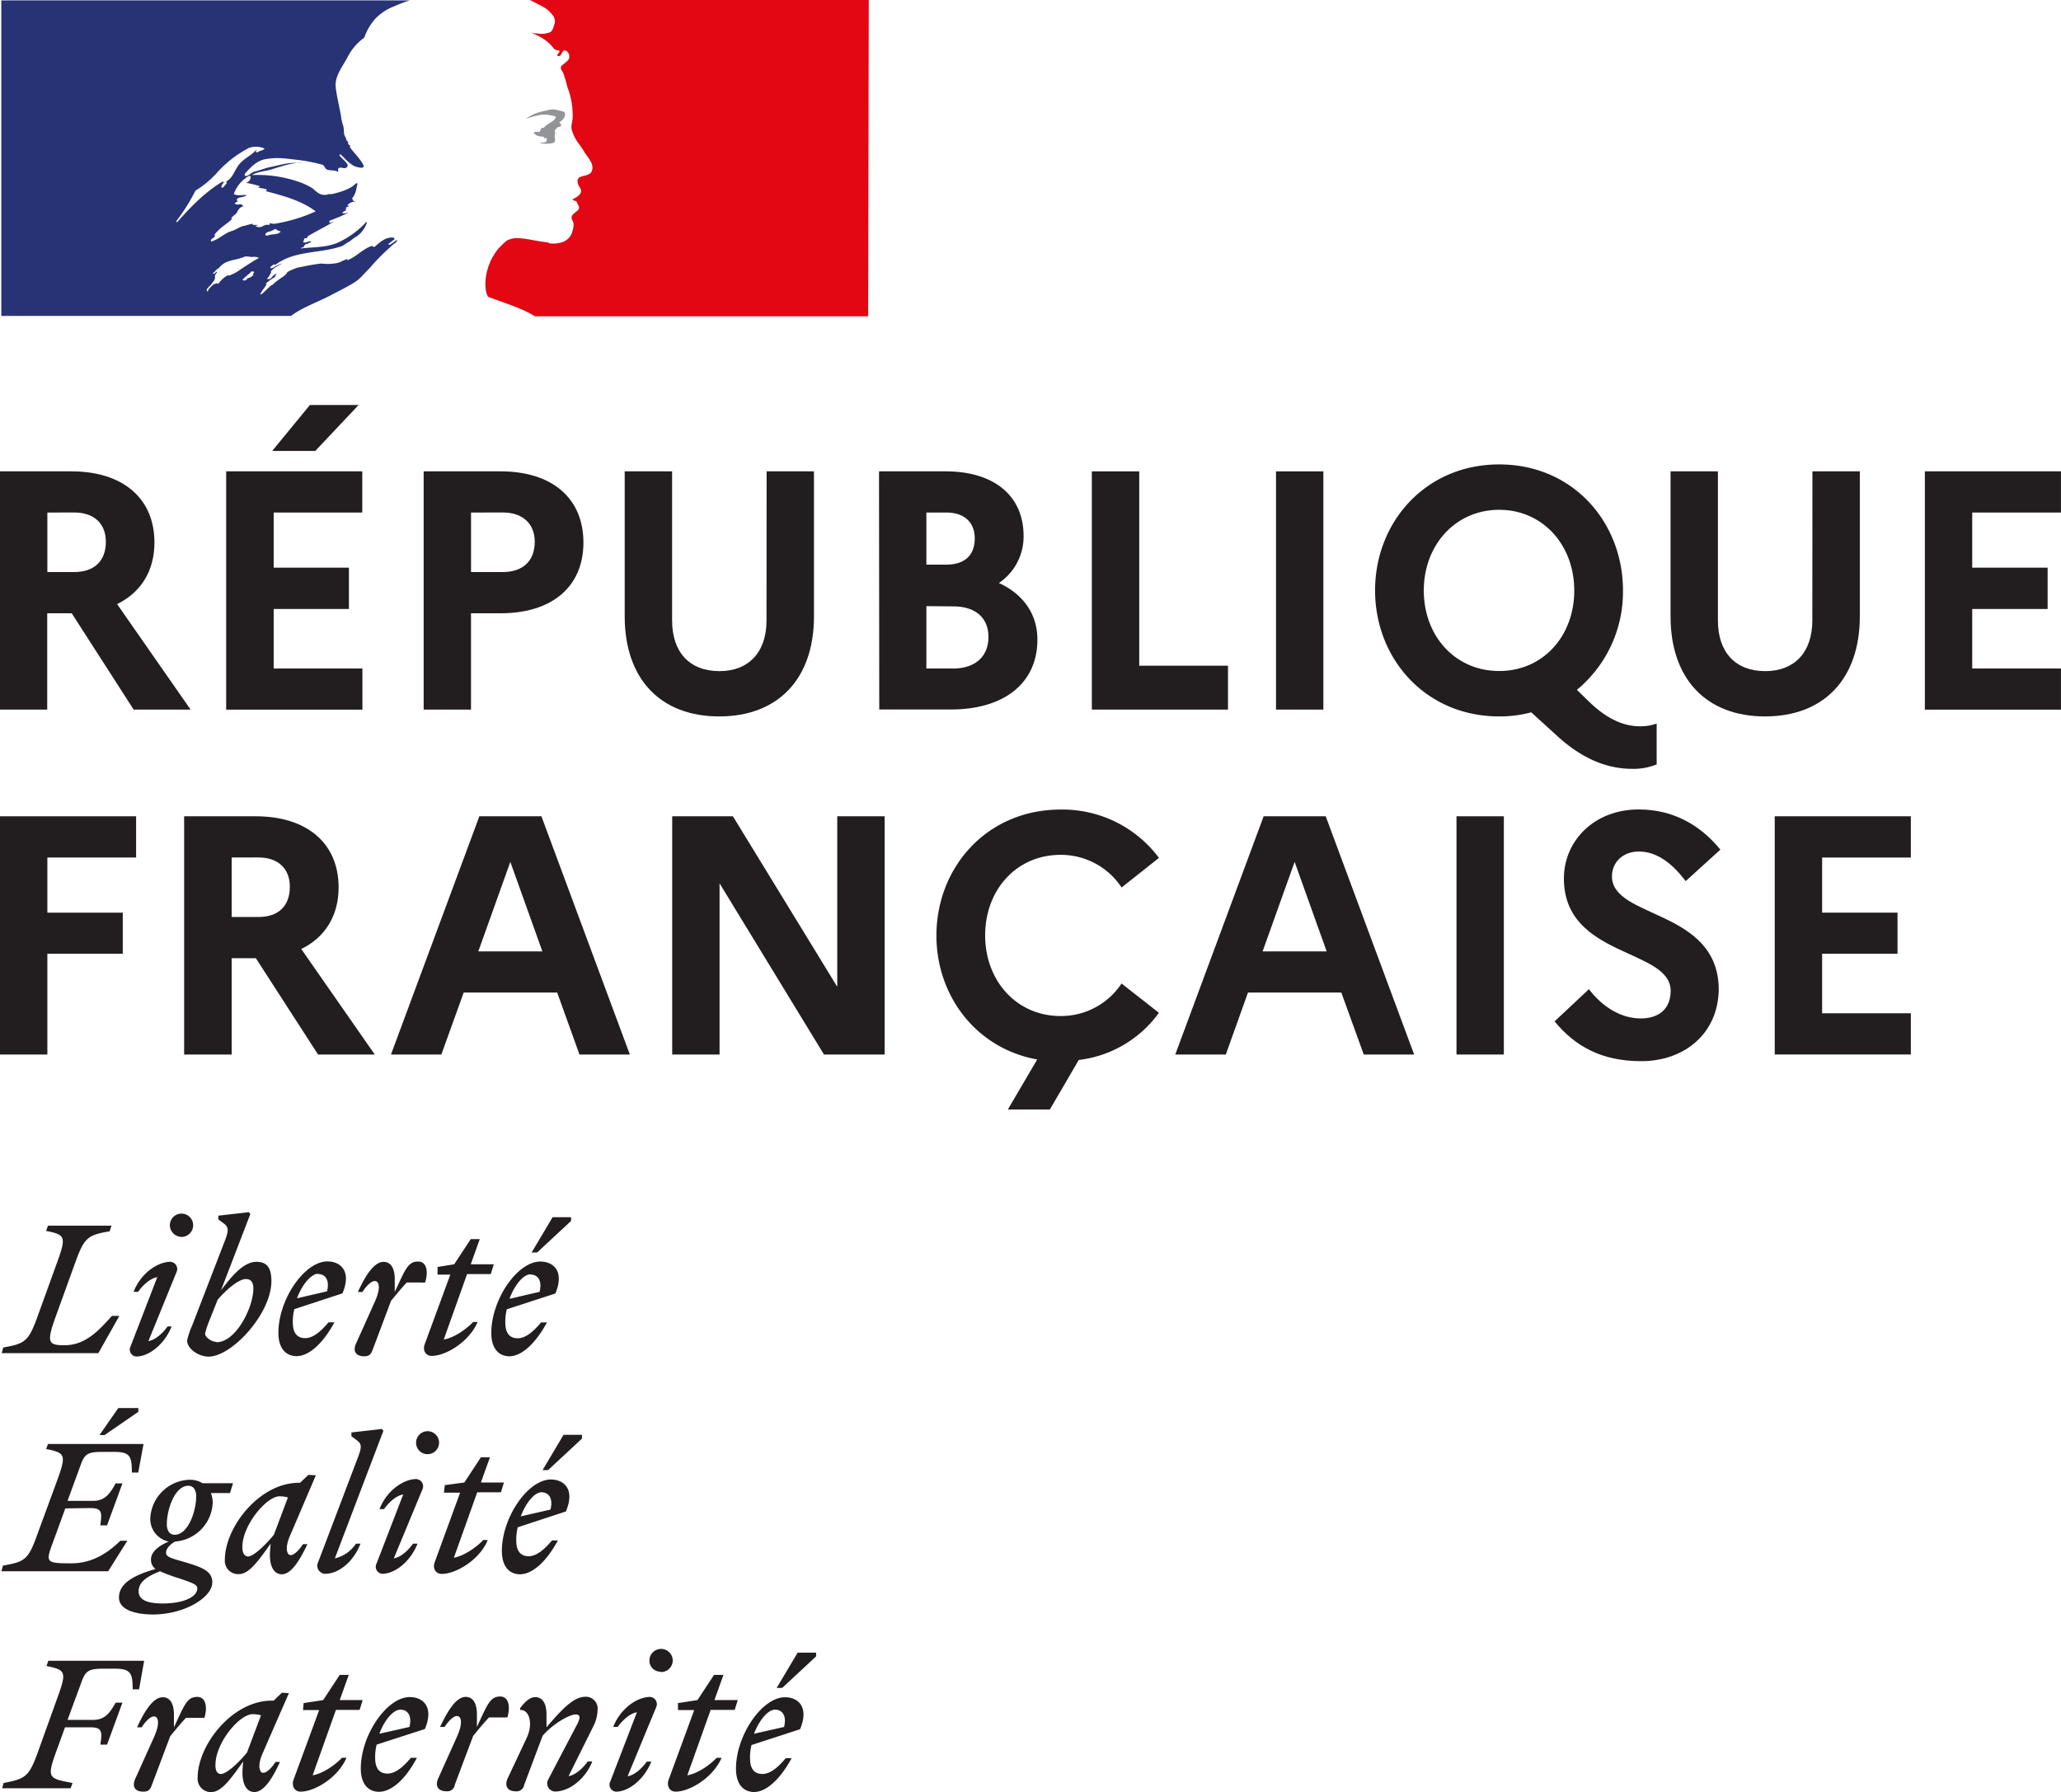
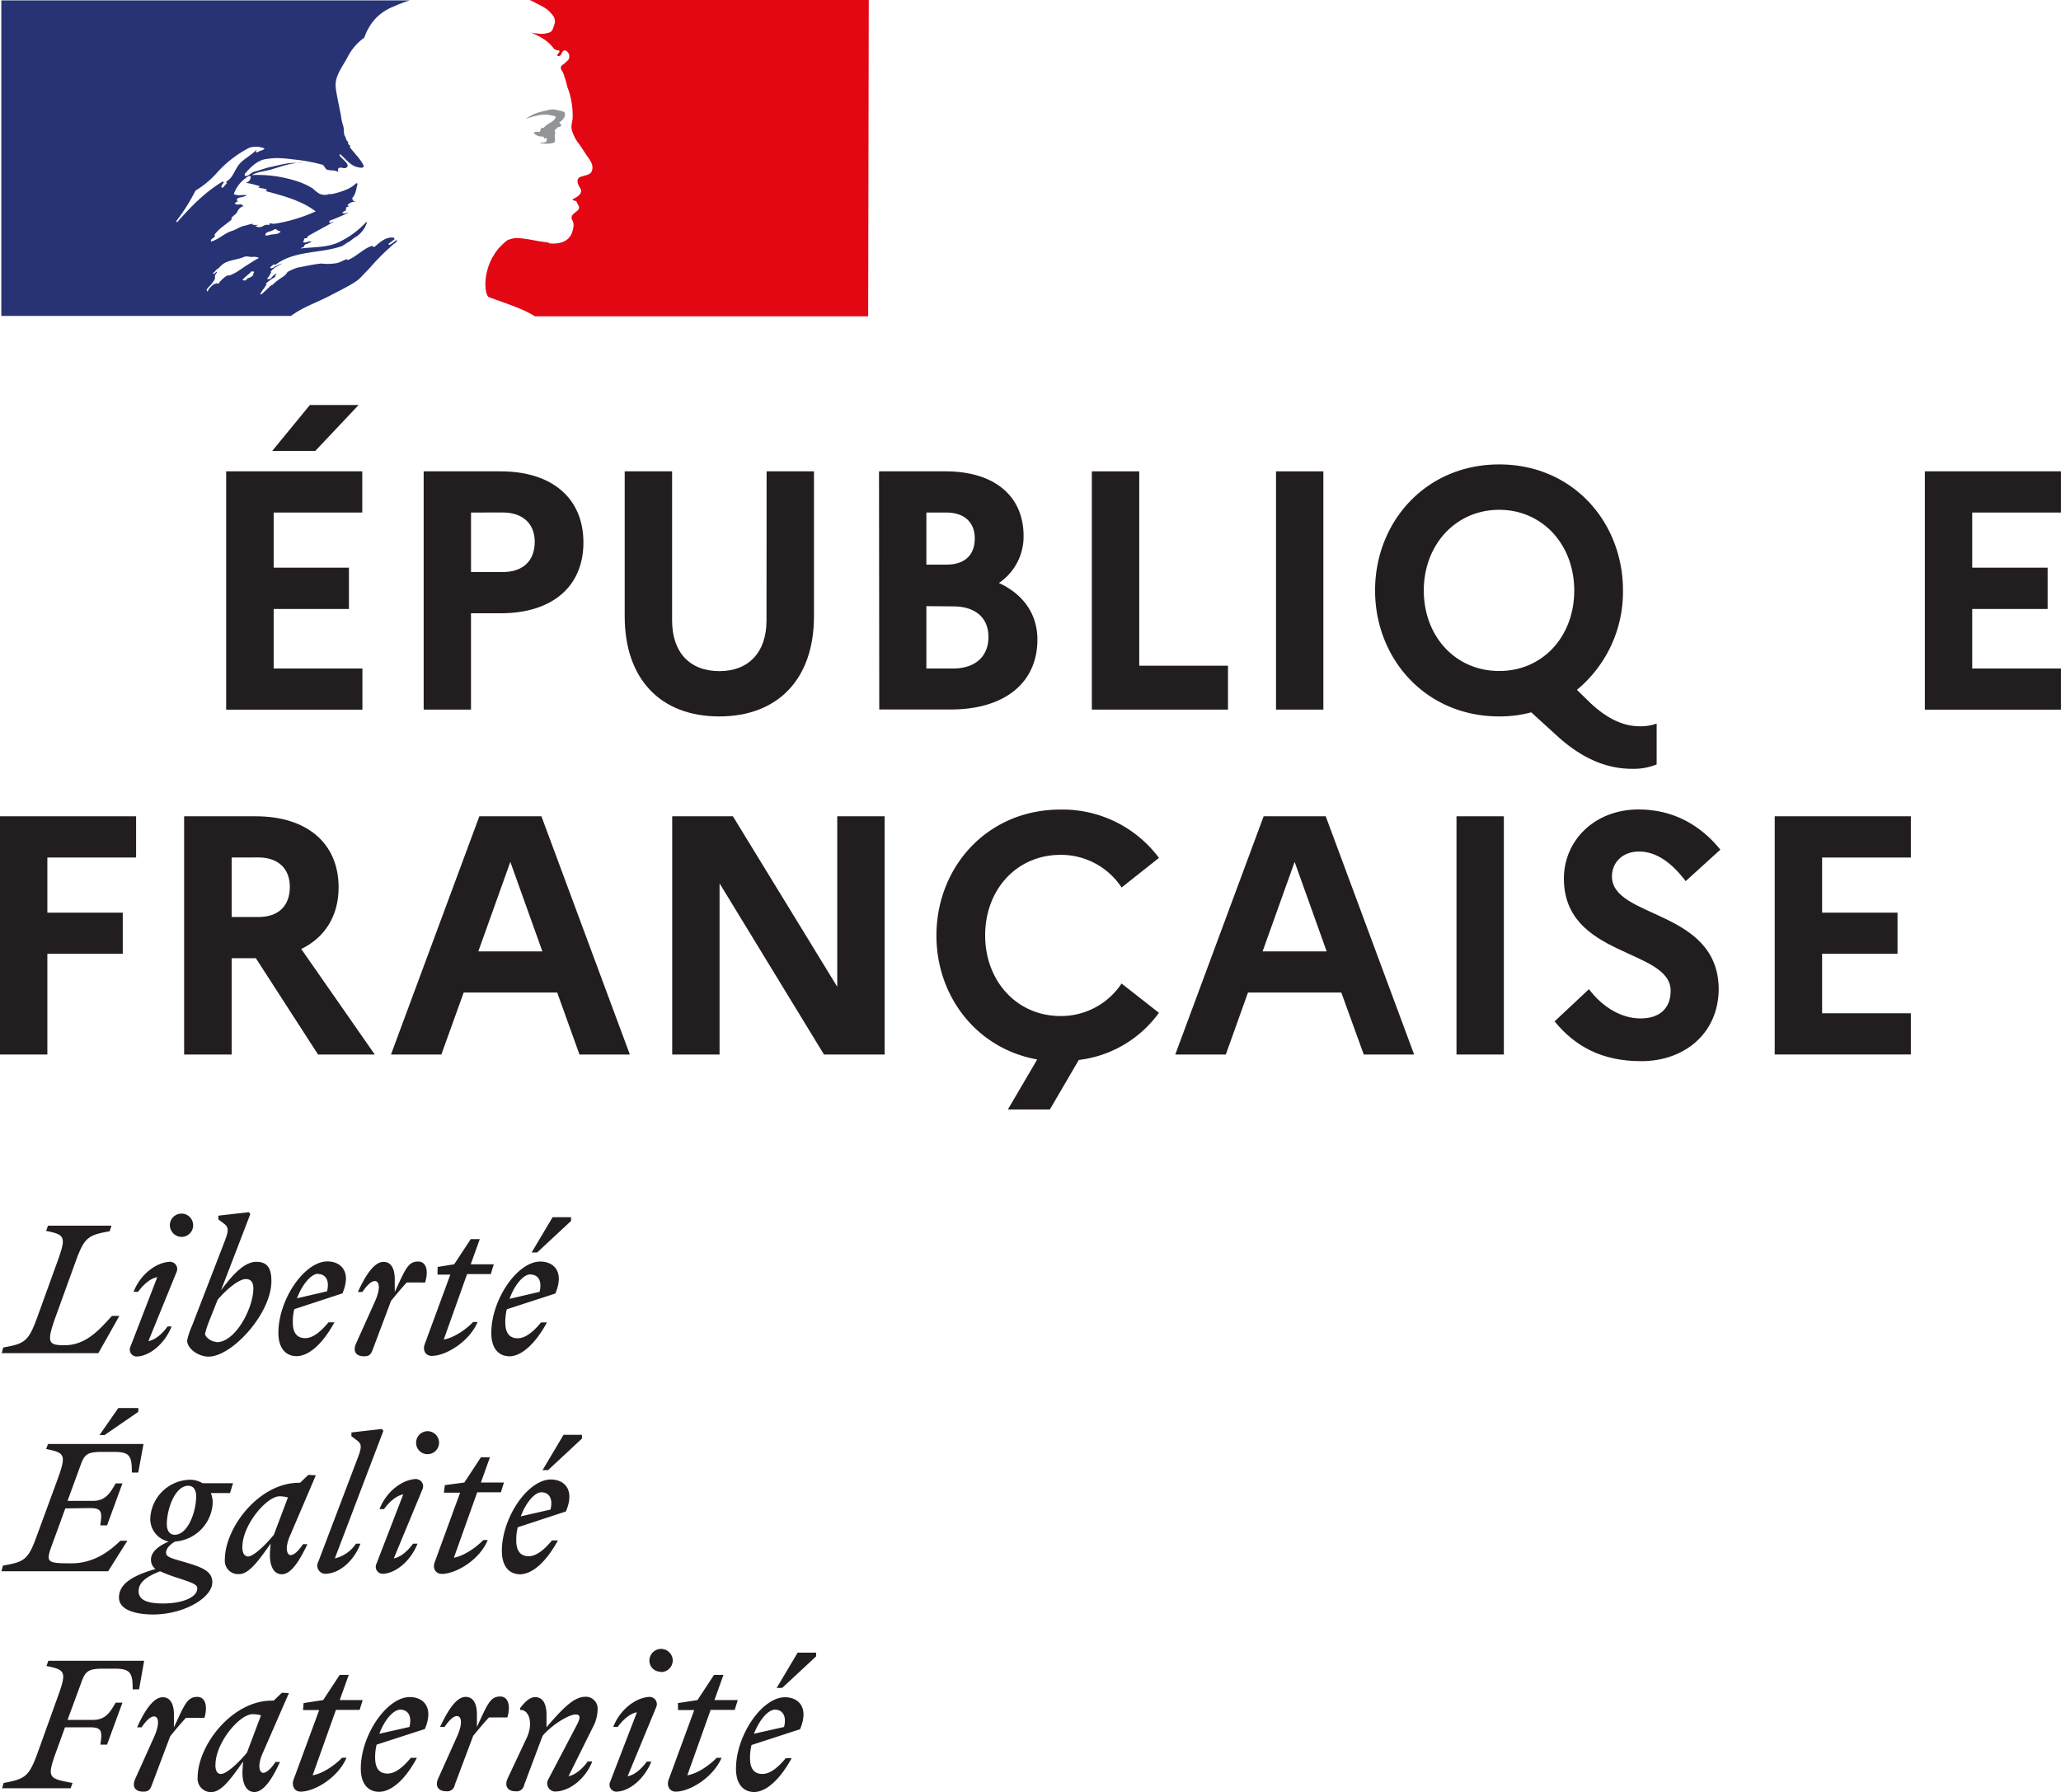
<svg xmlns="http://www.w3.org/2000/svg" width="588.77" height="512" viewBox="0 0 588.77 512">
  <defs>
    <style>
      .cls-1 {
        fill: #221e20;
      }

      .cls-2 {
        fill: #273375;
      }

      .cls-3 {
        fill: #e30613;
      }

      .cls-4 {
        fill: #929497;
      }

      .cls-5 {
        fill: none;
      }
    </style>
  </defs>
  <title>logo_rf</title>
  <g id="Calque_2" data-name="Calque 2">
    <g id="Calque_3" data-name="Calque 3">
      <path class="cls-1" d="M231.23,488.47c1.82,0,3.44,1.4,2.58,4.94l-8.6,1.94c1.5-3.87,4-6.88,6-6.88M236,502.33h-1.71c-2.15,2.58-4.41,4.51-6.67,4.51s-3.54-1.39-3.54-4.51a14.51,14.51,0,0,1,.43-3.76l13.86-4.51c2.68-6.34-.54-9.14-4.3-9.14-6.55,0-14,10.86-14,20.42,0,4.3,2,6.66,5.27,6.66,3.54-.11,7.41-3.76,10.63-9.67m-2.68-20.09,9.67-9v-1.07h-5.27l-6,10.1Zm-29.77,6.34h4.62l-7.3,19.87c-.65,1.72.21,3.44,2,3.44,4.08,0,10.74-4.08,13.11-9.67h-1.4c-1.82,1.94-5.37,4.51-8.38,5l6.66-18.69h6.88l.86-2.8h-6.66l2.58-7.2h-2.69l-4.73,7.2-5.59.86Zm-6.23-.86a2.06,2.06,0,0,0-1-2.69c-.22-.11-.43-.11-.65-.21-4,0-8.7,3.54-10.64,8.59h1.29c1.29-1.83,3.44-3.87,5.48-4.19L184.16,509a2,2,0,0,0,.86,2.69,2,2,0,0,0,.76.21c3.76,0,8.16-3.65,10.1-8.59h-1.29c-1.29,1.82-3.44,3.86-5.48,4.19Zm1.4-10A3.32,3.32,0,0,0,202,474.5h0a3.33,3.33,0,0,0-6.66-.11h0a3.15,3.15,0,0,0,3.11,3.23l.22.1m-43.84,30.41c-1,2.26.11,3.66,2.26,3.66a2.18,2.18,0,0,0,2.47-1.83l5.26-14c2.47-3,7.42-6.12,9.46-6.12,1.5,0,1.29,1.18.32,3l-8.17,15.58a2.31,2.31,0,0,0,.86,3.12,2.07,2.07,0,0,0,1.08.32c4,0,8.7-3.54,10.64-8.59h-1.29c-1.29,1.82-3.44,3.86-5.48,4.19l7-14.08a10.81,10.81,0,0,0,1.29-4.83,3.39,3.39,0,0,0-3-3.76H177c-3.43,0-6.87,3.86-11.06,8.7v-3.65c0-2.69-.86-4.95-3.23-4.95-1.5,0-2.9,1.29-4.29,3.12v.54c2.57-.11,3.76,3.76,1.93,7.84Zm-.11-17.3c1-3.22.43-6.12-2-6.12-2.9,0-3.65,2.25-6.66,8.7v-3.65c0-2.69-.86-4.94-3.22-4.94-2.8,0-5.27,4.29-7.31,8.59h1.29c1.29-1.93,2.58-3.12,3.54-3.12,1.19,0,1.83,1.83,0,5.91L135,508.13c-1,2.26.11,3.65,2.26,3.65a2.17,2.17,0,0,0,2.47-1.82l5.26-14c1.51-1.83,2.8-3.44,4.52-5.27h5.26Zm-30.51-2.36c1.82,0,3.43,1.4,2.58,4.94l-8.6,1.94c1.5-4,4-6.88,6-6.88m4.72,13.75h-1.71c-2.15,2.58-4.41,4.51-6.67,4.51s-3.54-1.39-3.54-4.51a14.09,14.09,0,0,1,.43-3.76L131.19,494c2.69-6.34-.54-9.13-4.3-9.13-6.55,0-14,10.85-14,20.41,0,4.3,2,6.66,5.27,6.66,3.65-.1,7.52-3.65,10.74-9.67M96.38,488.58H101l-7.31,19.87c-.64,1.72.22,3.44,2,3.44,4.09,0,10.75-4.08,13.11-9.67h-1.29c-1.83,1.94-5.37,4.51-8.38,5l6.66-18.69h6.77l.86-2.8h-6.55l2.58-7.2h-2.58l-4.73,7.2-5.59.86Zm-25,15.58c0-6.13,6.77-14.4,10.64-14.4a9.12,9.12,0,0,1,2.36.32l-4,10.64c-2.26,2.79-5.81,6.12-7.42,6.12-1.07,0-1.61-.86-1.61-2.68m21-20.42-2-.11-2.36,2.26h-.54c-11.39,0-21.17,12.79-21.17,22A3.82,3.82,0,0,0,69.62,512h.65c2.9,0,5.8-4.19,9-8.7l-.11,1.61c-.43,4.62,1,7.09,3.34,7.09,2.79,0,5.37-4.3,7.3-8.6H88.53c-1.29,1.94-2.58,3.12-3.54,3.12s-1.83-1.93,0-5.91Zm-24.17,7.2c1-3.22.43-6.12-2-6.12-2.91,0-3.66,2.25-6.67,8.7v-3.65c0-2.69-.86-4.95-3.22-4.95-2.79,0-5.37,4.3-7.31,8.6h1.29c1.29-1.94,2.58-3.12,3.55-3.12,1.18,0,1.83,1.83,0,5.91l-5.37,11.93c-1,2.26,0,3.65,2.25,3.65,1.29,0,1.94-.32,2.47-1.82l5.27-14c1.5-1.83,2.79-3.44,4.51-5.27h5.27ZM30,510.93l.54-1.51c-6.66-1.29-7.41-1.29-4.84-8.49l2.69-7.41h7.31c3.33,0,3.33,1.29,2.79,4.94H40.4l4.4-12H42.87c-1.62,2.79-2.9,4.94-6.56,4.94h-7.2L33,480.84c1.18-3.33,1.94-4.08,6.34-4.08h3.22c4.62,0,5.16,1.29,5.16,5.91h1.83L51,474.5H23.63L23.1,476c5.37,1.08,5.8,1.62,3.33,8.49l-5.91,16.44c-2.47,6.77-3.55,7.31-9.67,8.49l-.43,1.51Z" transform="translate(-9.82)" />
      <path class="cls-1" d="M164.5,426.36c1.83,0,3.44,1.4,2.58,4.94l-8.49,1.94c1.5-4,4-6.88,5.91-6.88m4.73,13.76h-1.72c-2.15,2.57-4.41,4.51-6.66,4.51s-3.55-1.4-3.55-4.51a14.51,14.51,0,0,1,.43-3.76l13.75-4.52c2.69-6.34-.53-9.13-4.29-9.13-6.56,0-14,10.85-14,20.41,0,4.3,2,6.67,5.26,6.67,3.66-.11,7.52-3.76,10.75-9.67m-2.8-20.1,9.67-9v-1.08h-5.26l-6,10.1Zm-29.76,6.45h4.62L134,446.35c-.64,1.72.22,3.33,2.05,3.33,4.08,0,10.85-4.08,13.1-9.67h-1.28c-1.83,1.93-5.38,4.51-8.39,5.05l6.67-18.7h6.77l.86-2.79H147.2l2.58-7.2H147.2l-4.73,7.2-5.58.75Zm-6.12-1a2.05,2.05,0,0,0-1-2.68c-.22-.11-.43-.11-.65-.22-4,0-8.7,3.55-10.63,8.6h1.29c1.29-1.83,3.43-3.87,5.48-4.19l-7.63,19.77a2,2,0,0,0,.86,2.68,1.9,1.9,0,0,0,.75.22c3.76,0,8.17-3.65,10.1-8.6h-1.29c-1.29,1.83-3.44,3.87-5.48,4.19Zm1.39-10a3.28,3.28,0,1,0-3.22-3.33v.11a3.23,3.23,0,0,0,3.22,3.22h0m-26.43,29.76,13.86-36.42-.43-.54-8.7,1v1.07l1.72,1.29c1.5,1.18,1.07,2.37-.33,6l-10.85,28.58a2.31,2.31,0,0,0,.86,3.12,2.11,2.11,0,0,0,1.08.32c4,0,8.16-3.55,10.1-8.6h-1.29a9.9,9.9,0,0,1-6,4.19m-26.43-3.33c0-6.12,6.87-14.4,10.63-14.4a8.74,8.74,0,0,1,2.37.33l-4,10.63c-2.25,2.8-5.8,6.24-7.41,6.24-1-.11-1.61-.86-1.61-2.8m21-20.41-2.15-.11-2.36,2.26h-.33c-11.38,0-21.16,12.78-21.16,22a3.82,3.82,0,0,0,3.44,4.09h.64c2.9,0,5.8-4.19,9-8.71L87,442.69c-.43,4.63,1,7.1,3.33,7.1,2.79,0,5.26-4.3,7.31-8.6H96.38c-1.29,1.93-2.58,3.12-3.55,3.12s-1.83-1.94,0-5.91ZM49.42,454.62c0-2.68,2.58-4.3,6.13-5.69a46.08,46.08,0,0,0,5.37,2c3.76,1.29,5.26,1.72,5.26,2.9,0,2.47-4.08,4.3-9.77,4.3-4.73,0-7-1.08-7-3.55M59.74,438.5c-1.62,0-2.26-1.39-2.26-3,0-4.41,2.36-11,6.12-11,1.62,0,2.26,1.39,2.26,3,0,4.41-2.36,11-6.12,11m10.74,13.65c0-3.22-2.79-4.3-7.41-5.69-4-1.19-5.81-1.51-5.81-2.8,0-1.07.86-2.25,2.58-3.22a11.63,11.63,0,0,0,10.75-11.18,7.53,7.53,0,0,0-.54-2.68h5.48l.86-2.8h-8.7a6.83,6.83,0,0,0-3.55-1,11.6,11.6,0,0,0-11.39,11A6.6,6.6,0,0,0,58,440.44c-3.23,1.4-5.05,3.11-5.05,5.16a3.25,3.25,0,0,0,1.29,2.68c-7.53,2.15-10.43,4.73-10.43,8.17s4.52,4.83,9.89,4.83c9.13-.1,16.76-5,16.76-9.13M35.67,430.88c3.33,0,3.33,1.28,2.79,4.94H40.4l4.4-12H42.87c-1.62,2.8-2.9,5-6.56,5h-7.2l3.66-10c1.18-3.33,1.93-4,6.34-4h3.22c4.62,0,5.16,1.18,5.16,5.91h1.82l1.51-8.17H23.53L23,414c5.37,1.07,5.8,1.61,3.33,8.48l-6,16.34c-2.47,6.87-3.54,7.41-9.67,8.49l-.43,1.61H40.72l5.48-8.71h-2c-3.44,3.33-7.85,6.45-14,6.45-8.06,0-7.31-.32-4.62-7.74l2.9-7.95,7.2-.1Zm4-20.85,9.67-6.66v-1.08H43.62L38.25,410Z" transform="translate(-9.82)" />
      <path class="cls-1" d="M161.38,364.15c1.83,0,3.44,1.4,2.58,4.94l-8.59,2c1.5-4.08,4-7,6-7m4.73,13.75h-1.72c-2.15,2.58-4.4,4.52-6.66,4.52s-3.55-1.4-3.55-4.52a14.51,14.51,0,0,1,.43-3.76l13.87-4.51c2.68-6.34-.54-9.13-4.3-9.13-6.56,0-14,10.85-14,20.41,0,4.3,2,6.66,5.26,6.66,3.55-.1,7.42-3.76,10.64-9.67m-2.79-20,9.67-9v-1.07h-5.27l-6,10.1Zm-28.48,6.34h3.66l-7.31,19.87c-.64,1.72.22,3.34,2,3.34,4.09,0,10.75-4.09,13.11-9.68h-1.29c-1.82,1.94-5.37,4.52-8.38,5l6.66-18.69h6.77l.86-2.8H144.3l2.58-7.19H144.3l-4.73,7.19-4.73.76Zm-3.54,2.25c1-3.22.43-6-2-6-2.9,0-3.66,2.25-6.67,8.7v-3.65c0-2.69-.85-4.95-3.22-4.95-2.79,0-5.37,4.3-7.31,8.6h1.29c1.29-1.94,2.58-3.12,3.55-3.12,1.18,0,1.83,1.83,0,5.91l-5.37,11.93c-1,2.26,0,3.65,2.25,3.65,1.29,0,1.94-.32,2.48-1.82l5.26-14c1.5-1.83,2.79-3.44,4.51-5.27ZM100.67,364c1.83,0,3.44,1.4,2.58,4.94l-8.59,2c1.5-4,4.08-7,6-7m4.73,13.86h-1.72c-2.15,2.58-4.4,4.52-6.66,4.52s-3.54-1.4-3.54-4.52a14.09,14.09,0,0,1,.43-3.76l13.75-4.51c2.69-6.34-.54-9.13-4.3-9.13-6.55,0-14,10.85-14,20.41,0,4.3,2,6.66,5.27,6.66,3.65-.1,7.52-3.76,10.74-9.67m-33.74,5.59c-1.29,0-3.22-1.29-3.22-2.36a26.61,26.61,0,0,1,1.29-3.87L72,371.35c2.36-2.8,6-5.91,8.05-5.91,1.29,0,2.15.75,2.15,2.68,0,5.48-5,15.37-10.53,15.37M87.35,366c0-4.09-1.5-5.48-4.3-5.48-3.44,0-6.77,3.65-10.1,8.16l8.38-21.81-.43-.54-8.7,1v1.07l1.72,1.29c1.5,1.18,1.07,2.47-.32,6l-8.92,23.1a21,21,0,0,0-1.4,4.19c0,2.37,3.23,4.62,6.13,4.62,6.66,0,17.94-12.25,17.94-21.59M60.27,363.4a2.06,2.06,0,0,0-1-2.69c-.22-.11-.43-.11-.65-.21-4,0-8.7,3.54-10.64,8.59h1.29c1.29-1.83,3.44-3.87,5.48-4.19l-7.63,19.77a2,2,0,0,0,.86,2.69,2,2,0,0,0,.76.21c3.76,0,8.16-3.65,10.1-8.59H57.69c-1.28,1.82-3.43,3.86-5.48,4.19Zm1.4-10a3.33,3.33,0,1,0-3.33-3.33h0a3.42,3.42,0,0,0,3.33,3.33m-20-3.22H23.53l-.54,1.5c5.37,1.08,5.8,1.62,3.33,8.49l-5.91,16.34c-2.47,6.76-3.55,7.41-9.67,8.48l-.43,1.62H37.92l6-10.64H41.79c-3.44,3.76-7.3,8.38-13.54,8.38-4.62,0-5.15-.75-2.68-7.74l5.91-16.33c2.47-6.77,3.54-7.41,9.67-8.49Z" transform="translate(-9.82)" />
      <path class="cls-2" d="M112.6,79.51c1-1,1.94-2,2.9-3h0a58.78,58.78,0,0,1,5.7-5.8A12.51,12.51,0,0,1,123,69.2c.22-.22.22-.54.33-.65-.86.33-1.4,1.08-2.26,1.4-.21,0-.32-.21-.21-.32l1.82-1.4h-.11c-.21,0-.21-.21-.21-.32-2.26-.32-3.87,1.18-5.48,2.58-.32.21-.64-.22-.86-.22-2.58.86-4.41,3.12-7,4.09V74c-1.08.33-2,1-3.12,1.19a14.43,14.43,0,0,1-4.3.1c-2,.22-4.19.65-6.23,1.08h-.22a15.69,15.69,0,0,0-3.11,1.29l-.11.1-.21.33a5.77,5.77,0,0,1-1.19,1.07,18.23,18.23,0,0,0-2.79,2.15.38.38,0,0,1-.32.11c-1,.86-1.83,1.72-2.8,2.58a1,1,0,0,1-.53.1h0l.1-.1.43-.76a3.78,3.78,0,0,1,.54-.75c.22-.21.43-.75.75-1.07.11-.11.11-.11,0-.22h0c-.1-.11-.1-.11-.21-.11A14.8,14.8,0,0,1,88.64,79h0c-.11,0-.32,0-.21-.22a1.41,1.41,0,0,1,.32-.43c.11-.11,0-.11.11-.11l-.11-.1a4.42,4.42,0,0,0-.75.53c-.43.33-.76,1.08-1.4,1.08h-.22c-.1,0-.1,0-.21-.11h0v-.11h0l.11-.1s0-.11.1-.11l.11-.11c0-.11.11-.11.11-.21l.11-.11.21-.43.11-.22c.11-.1.11-.21.21-.32s0-.21,0-.32h-.1a5.79,5.79,0,0,1,1.18-1.08h-.11c.65-.32,1.29-.75,1.93-1.07l.33-.21a12.53,12.53,0,0,0-2.69,1.28c-.11,0-.21.11-.32.11A.63.63,0,0,1,87,76.5v-.1a4.31,4.31,0,0,1,1.07-.86c.22,0,.33,0,.33.21,5.48-4.3,12.89-3.22,19.23-5.48l1.5-1c.86-.33,1.51-1.19,2.58-1.72a7.88,7.88,0,0,0,2.9-3.87c0-.11-.1-.22-.1-.32A25.32,25.32,0,0,1,107,69c-3.54,1.83-7.52,1.51-11.28,2a.9.9,0,0,1,.86-.32c0-.54.32-.64.65-1h.53c.11,0,.11-.33.33-.33s.86-.21.64-.21c-.54-.65-1.5.54-2.36,0,.32-.32.21-.86.53-1.08h.65a.78.78,0,0,1,.32-.64c2.58-1.51,4.94-2.69,7.31-4.08-.54,0-.86.53-1.4.21.32,0,0-.54.32-.54a54.13,54.13,0,0,0,5.27-2.25c-.65,0-1.18.53-1.83,0,.32-.11.54-.54,1.08-.54v-.54c0-.11.21-.11.32-.11a.51.51,0,0,1-.32-.21c.21-.32.64-.21,1-.54-.21,0-.53,0-.53-.21a2.89,2.89,0,0,1,2.25-1c-.21-.32-.64,0-.64-.32,0-.11.21-.11.32-.11h-.32a.6.6,0,0,1-.22-.64c1.08-1.19,1.08-2.69,1.51-4.09-.22,0-.33,0-.33-.21-1.71,1.82-4.4,2.58-7,3.22h-.86a3.45,3.45,0,0,1-2.9-.21,11.07,11.07,0,0,1-1.72-1.4,19.76,19.76,0,0,0-4.3-2,36.25,36.25,0,0,0-13.11-1.83c1.83-1.07,4-1.07,5.91-1.72,2.9-.86,5.59-1.93,8.71-1.72a5,5,0,0,0-1.72,0c-2.37-.21-4.73.54-7.31,1.08-1.72.32-3.22,1-4.94,1.39-1.08.33-1.51,1.4-2.69,1.19v-.54c1.72-2,3.76-4.08,6.45-4.3,3.12-.54,5.91,0,9,.32A45.62,45.62,0,0,1,101.64,47c.86,0,1,1.39,1.72,1.5,1.08.32,2,0,3.12.64,0-.32-.22-.64,0-1,.64-.65,1.5.21,2.25-.22,1.4-.86-1.18-2.36-1.93-3.54,0-.11.11-.22.21-.33,1.4,1.19,2.37,2.58,4.09,3.44.86.33,2.9.86,2.58-.21-.86-1.83-2.58-3.44-3.87-5.16v-.64c-.32,0-.32-.22-.54-.33v-.64c-.64-.32-.54-1.08-.86-1.51-.54-.86-.21-2-.54-3a14.46,14.46,0,0,1-.64-2.91c-.54-2.9-1.18-5.48-1.51-8.16-.32-3.23,1.94-5.8,3.44-8.71a15.59,15.59,0,0,1,4.73-5.47,15.8,15.8,0,0,1,3.22-5.48,14.43,14.43,0,0,1,5.27-3.44A37.81,37.81,0,0,1,126.89.11H10.2V90.26H92.94c3.22-2.37,6.45-3.44,11-5.7C106.05,83.38,111,81.12,112.6,79.51ZM86.49,67.26c-.32,0-1,.11-.86-.21.11-.86,1.4-.86,2-1.18.33-.22.86-.54,1.19-.33.32.54.85.33,1.18.65-1.08,1.07-2.37.54-3.55,1.07ZM60.38,63.5c-.11-.1-.11-.21-.21-.32a52.54,52.54,0,0,0,5.48-8.7,27.18,27.18,0,0,0,5.8-4.73A32.41,32.41,0,0,1,81,42.23a6.25,6.25,0,0,1,4.41.21c-.54.65-1.4.54-2,1.08a.58.58,0,0,1-.54-.22.8.8,0,0,0,.21-.53c-1.72,1.93-4.08,2.68-5.48,4.94-1.07,1.72-1.72,3.87-3.87,4.4-.64.22.22-.53-.21-.32-5.27,3.22-9,7.09-13.11,11.71ZM74.56,52.33c-.1.32-.32.43-.53.64a1.25,1.25,0,0,1-.65.65c-.1,0-.32,0-.32-.22a1.82,1.82,0,0,1,1.4-1.5c.1,0,.1.21.1.43Zm7.85,25.46a1.89,1.89,0,0,1-.43.54c.21,0,.32.11.21.22a2.75,2.75,0,0,1-1.29.86h-.21l-.65.64c-.21.22-1.18,0-.86-.21a14,14,0,0,1,1.29-1.19c.22-.21.54-.43.76-.64a1.84,1.84,0,0,0,.32-.43C81.66,77.58,82.52,77.47,82.41,77.79Zm-3-1.39h0l-1.93,1.29a14.68,14.68,0,0,1-2.26,1.07h0a.39.39,0,0,0-.32-.11,6.68,6.68,0,0,0-1.72,1.29l-.22.22h0l-.21.21h0a1.41,1.41,0,0,0-.32.43c-.11.11-.11.22-.22.22s-.43.1-.43-.11h0l-.32.11-.22.1H71l-.65.54a9.52,9.52,0,0,0-1,1.08h0v.1L69.3,83h0l-.11.22h0l-.11.1a.1.1,0,0,0-.1-.1v-.11c0-.11-.11-.22-.11-.32h0v-.11l.54-.65h0l.21-.21.32-.32.11-.11a4.86,4.86,0,0,0,.54-.75h0l.11-.11c.1-.11.21-.21.21-.32l.22-.32h0v-.11c.1-.11.1-.22.1-.43h0V79h0v-.33l.65-1h-.22c-.21.1-.43.43-.64.53s-.54-.1-.32-.21.21-.22.43-.32h0a2.94,2.94,0,0,1,.86-.86,2,2,0,0,0,.53-.43l.11-.11a1.74,1.74,0,0,1,.43-.43h0c1.61-1.61,4.41-1.5,6.55-2.47.86-.32,1.83.21,2.69,0a3.52,3.52,0,0,1,1.51.32c-1.62.86-3,1.83-4.41,2.69Zm3.44-11.82c-.22-.22.54,0,.64-.32H82.19c-.21,0-.21-.22-.21-.33-.86.11-1.94.54-2.69.65-1.18.32-2.25,1.18-3.54,1.5-1.83.65-3.44,2.26-5.48,2.9-.22,0-.22-.21-.22-.32.22-.54.86-.64,1.18-1.18,0-.11,0-.32-.21-.32,1.4-1.94,3.22-2.9,4.94-4.41v-.54c.54-.64,1.4-1.07,1.72-1.82a2.66,2.66,0,0,1,1.72-1.51c-.22-.21-.54-.21-.54-.53-.64,0-1.39.32-2-.22a2.19,2.19,0,0,1,1.08-.64.78.78,0,0,1-.43-.22c-.22-.32.32-.75.86-.86a5.09,5.09,0,0,0,2-.64c-1.19-.22-2.58.32-3.76-.33a9.63,9.63,0,0,1,4.29-5.15c.11,0,.54,0,.54.21A1.72,1.72,0,0,1,80,52.22a25.68,25.68,0,0,1,4.09,1,.6.6,0,0,1-.65.21c.86.54,1.94.22,2.69.86-.54.54-1,0-1.51,0C89.93,55.77,95.52,57,100,60.39a45.78,45.78,0,0,1-11.71,3.54,3.25,3.25,0,0,1-1.4-.21c0,.21,0,.54-.21.54a2.48,2.48,0,0,0-1.72.32,1.94,1.94,0,0,1-2.15,0Z" transform="translate(-9.82)" />
      <path class="cls-3" d="M258,0H161.06a3.75,3.75,0,0,1,1,.43l2.47,1.29a8.54,8.54,0,0,1,3.22,2.69,2.74,2.74,0,0,1,.54,2.25c-.32.86-.54,2.26-1.4,2.58a6.63,6.63,0,0,1-3.54.32,6.53,6.53,0,0,1-2-.32c2.58,1.08,4.94,2.26,6.66,4.62a2,2,0,0,0,1.5.54c.11,0,.11.32.11.54-.32.32-.64.53-.54,1.07h.54c.86-.32.65-2,1.93-1.5a1.88,1.88,0,0,1,.65,2.57,15.22,15.22,0,0,1-2,1.72,1.15,1.15,0,0,0,0,1.19,4.9,4.9,0,0,1,.86,2c.53,1.18.64,2.58,1.18,3.76a23.09,23.09,0,0,1,1.18,7.63c0,1.39-.64,2.58-.21,3.87A11.42,11.42,0,0,0,175,40.83c.65.86,1.29,1.83,1.83,2.69,1.07,1.72,2.9,3.44,2,5.48-.54,1.18-2.37,1.07-3.55,1.72-1,.86-.21,2.25.33,3.11.85,1.51-1.08,2.58-2.26,3.12.32.54,1,.32,1.18.64.22.86,1.08,1.4.54,2.26s-2.69,1.5-1.72,3.12c.64,1.18.21,2.47-.22,3.76a4.47,4.47,0,0,1-3.11,2.58,8.22,8.22,0,0,1-3.23.21,1.75,1.75,0,0,0-1-.32c-2.9-.32-5.81-1.18-8.71-1.18a8.31,8.31,0,0,0-2.36.64,16.15,16.15,0,0,0-2,1.83h0l-.43.43-.22.21-.1.22a9.84,9.84,0,0,0-1.29,1.93l-.11.11c0,.11-.11.11-.11.21a15.53,15.53,0,0,0-1.29,3.12c-1.18,3.87-.64,7.2.11,8.06.21.21,5.59,1.93,9.35,3.54a27.62,27.62,0,0,1,4,2.05h95.2Z" transform="translate(-9.82)" />
      <path class="cls-4" d="M166.86,32.88c.65.21,1.72.21,1.72.54-.32,1.39-2.36,1.72-3.44,3.11h-.53c-.54.33-.32,1.19-.86,1.19a1.84,1.84,0,0,0-1.51.21A3,3,0,0,0,164.82,39a.7.7,0,0,1,.54.65c.11,0,.21-.11.32-.22s.32,0,.32.22v.64c-.53.65-1.39.33-2,.54a7.92,7.92,0,0,0,3.87,0c1.08-.32,0-2,.65-2.9-.33,0,0-.54-.33-.54a10.45,10.45,0,0,1,1-1.07,1.15,1.15,0,0,0,1-.54c0-.32-.65-.54-.54-.86,1.07-.64,1.83-1.72,1.5-2.68-.21-.54-1.5-.54-2.36-.86a5.33,5.33,0,0,0-2.9.21,22.14,22.14,0,0,0-2.58.65A11.3,11.3,0,0,0,160,34a21.12,21.12,0,0,1,3.76-1.07A7.39,7.39,0,0,1,166.86,32.88Z" transform="translate(-9.82)" />
      <g>
-         <path class="cls-1" d="M9.82,134.67H30.21c14.68,0,23.73,7.68,23.73,20.33,0,8.17-3.9,14.29-10.67,17.6l21,30.14H48L30.31,175.22h-7v27.52H9.82Zm13.53,11.77v17H31c5.72,0,9.06-3.12,9.06-8.66,0-5.15-3.34-8.36-9.06-8.36Z" transform="translate(-9.82)" />
        <path class="cls-1" d="M74.43,134.67h38.88v11.77H88v15.75H109.5V174H88v17h25.35v11.76H74.43Zm13.15-5.83,10.77-13.13h13.92L99.88,128.84Z" transform="translate(-9.82)" />
        <path class="cls-1" d="M130.85,134.67h22c14.68,0,23.64,7.68,23.64,20.33s-9,20.22-23.64,20.22h-8.48v27.52H130.85Zm13.53,11.77v17h9.06c5.71,0,9.14-3.12,9.14-8.66,0-5.15-3.43-8.36-9.14-8.36Z" transform="translate(-9.82)" />
        <path class="cls-1" d="M228.82,134.67h13.53V176.1c0,17.89-10.29,28.59-27.07,28.59s-27-10.7-27-28.59V134.67h13.54v42.6c0,9.14,5.05,14.48,13.53,14.48,8.29,0,13.44-5.34,13.44-14.48Z" transform="translate(-9.82)" />
        <path class="cls-1" d="M260.93,134.67h19c13.91,0,22.3,7,22.3,18.48a16,16,0,0,1-7.05,13.42c7.05,3.21,11,9,11,16.14,0,12.45-9.44,20-24.78,20h-20.4Zm13.53,11.77v14.88h5.72c5.15,0,8.1-2.63,8.1-7.49,0-4.57-2.95-7.39-8.1-7.39Zm0,26.74V191h7.63c6.29,0,10.1-3.41,10.1-9s-3.81-8.75-10.1-8.75Z" transform="translate(-9.82)" />
        <path class="cls-1" d="M321.73,134.67h13.54V190.2h25.35v12.54H321.73Z" transform="translate(-9.82)" />
        <path class="cls-1" d="M374.34,134.67h13.53v68.07H374.34Z" transform="translate(-9.82)" />
        <path class="cls-1" d="M478.32,207.51a13.65,13.65,0,0,0,4.76-.78V218.4a17.39,17.39,0,0,1-7.05,1.26c-7.44,0-14.3-3.11-20.87-8.94l-7.91-7.2a34.65,34.65,0,0,1-9.15,1.17c-21.07,0-35.46-16.53-35.46-36s14.39-36,35.46-36,35.36,16.53,35.36,36A36.33,36.33,0,0,1,460.3,197.1l4,3.89C469.45,205.76,474,207.51,478.32,207.51Zm-18.78-38.8c0-13-9-23.05-21.44-23.05s-21.54,10-21.54,23.05,9,23,21.54,23S459.54,181.74,459.54,168.71Z" transform="translate(-9.82)" />
-         <path class="cls-1" d="M527.58,134.67h13.54V176.1c0,17.89-10.3,28.59-27.07,28.59s-27-10.7-27-28.59V134.67h13.53v42.6c0,9.14,5.05,14.48,13.54,14.48,8.29,0,13.43-5.34,13.43-14.48Z" transform="translate(-9.82)" />
        <path class="cls-1" d="M559.7,134.67h38.88v11.77H573.23v15.75h21.54V174H573.23v17h25.35v11.76H559.7Z" transform="translate(-9.82)" />
        <path class="cls-1" d="M9.82,233.22H48.7V245H23.35v15.76H44.89V272.5H23.35v28.79H9.82Z" transform="translate(-9.82)" />
        <path class="cls-1" d="M62.42,233.22h20.4c14.68,0,23.73,7.68,23.73,20.32,0,8.17-3.91,14.3-10.67,17.6l21,30.15h-16.2L82.91,273.77H76v27.52H62.42ZM76,245v17h7.62c5.72,0,9-3.11,9-8.65,0-5.16-3.33-8.37-9-8.37Z" transform="translate(-9.82)" />
        <path class="cls-1" d="M146.76,233.22h17.73l25.26,68.07H175.36L169,283.59H142.28l-6.38,17.7H121.51Zm18,38.6-9.15-25.57-9.15,25.57Z" transform="translate(-9.82)" />
        <path class="cls-1" d="M201.85,233.22h17.34L249,281.94V233.22h13.54v68.07H245.21l-29.83-48.91v48.91H201.85Z" transform="translate(-9.82)" />
        <path class="cls-1" d="M330.22,281l10.67,8.37A33,33,0,0,1,318,302.84L309.73,317h-12l8.39-14.3c-17.35-3.11-28.79-18.09-28.79-35.4,0-19.45,14.39-36,35.46-36a34.34,34.34,0,0,1,28.11,13.81l-10.67,8.46a20.75,20.75,0,0,0-17.44-9.33c-12.58,0-21.54,10-21.54,23s9,23.05,21.54,23.05A20.74,20.74,0,0,0,330.22,281Z" transform="translate(-9.82)" />
        <path class="cls-1" d="M370.81,233.22h17.73l25.26,68.07H399.41L393,283.59H366.33L360,301.29H345.56Zm18,38.6-9.15-25.57-9.15,25.57Z" transform="translate(-9.82)" />
        <path class="cls-1" d="M425.9,233.22h13.53v68.07H425.9Z" transform="translate(-9.82)" />
        <path class="cls-1" d="M463.73,282.62c4,5.25,9.34,8.36,14.77,8.36s8.58-2.92,8.58-7.88c0-12.15-30.5-9.43-30.5-32.09,0-10.79,8.68-19.74,21.35-19.74,10,0,17.73,4.57,23.35,11.48l-9.91,9c-3.91-5.15-8.29-8.46-13.34-8.46-4.67,0-7.72,3.11-7.72,7.1,0,12.16,30.5,9.34,30.5,32.38-.19,12.64-9.92,20.42-22.12,20.42-11.24,0-18.87-4.18-24.77-11.37Z" transform="translate(-9.82)" />
        <path class="cls-1" d="M516.81,233.22H555.7V245H530.35v15.76h21.54V272.5H530.35v17H555.7v11.77H516.81Z" transform="translate(-9.82)" />
      </g>
      <rect class="cls-5" x="0.6" y="301.2" width="309.88" height="85.4" />
    </g>
  </g>
</svg>